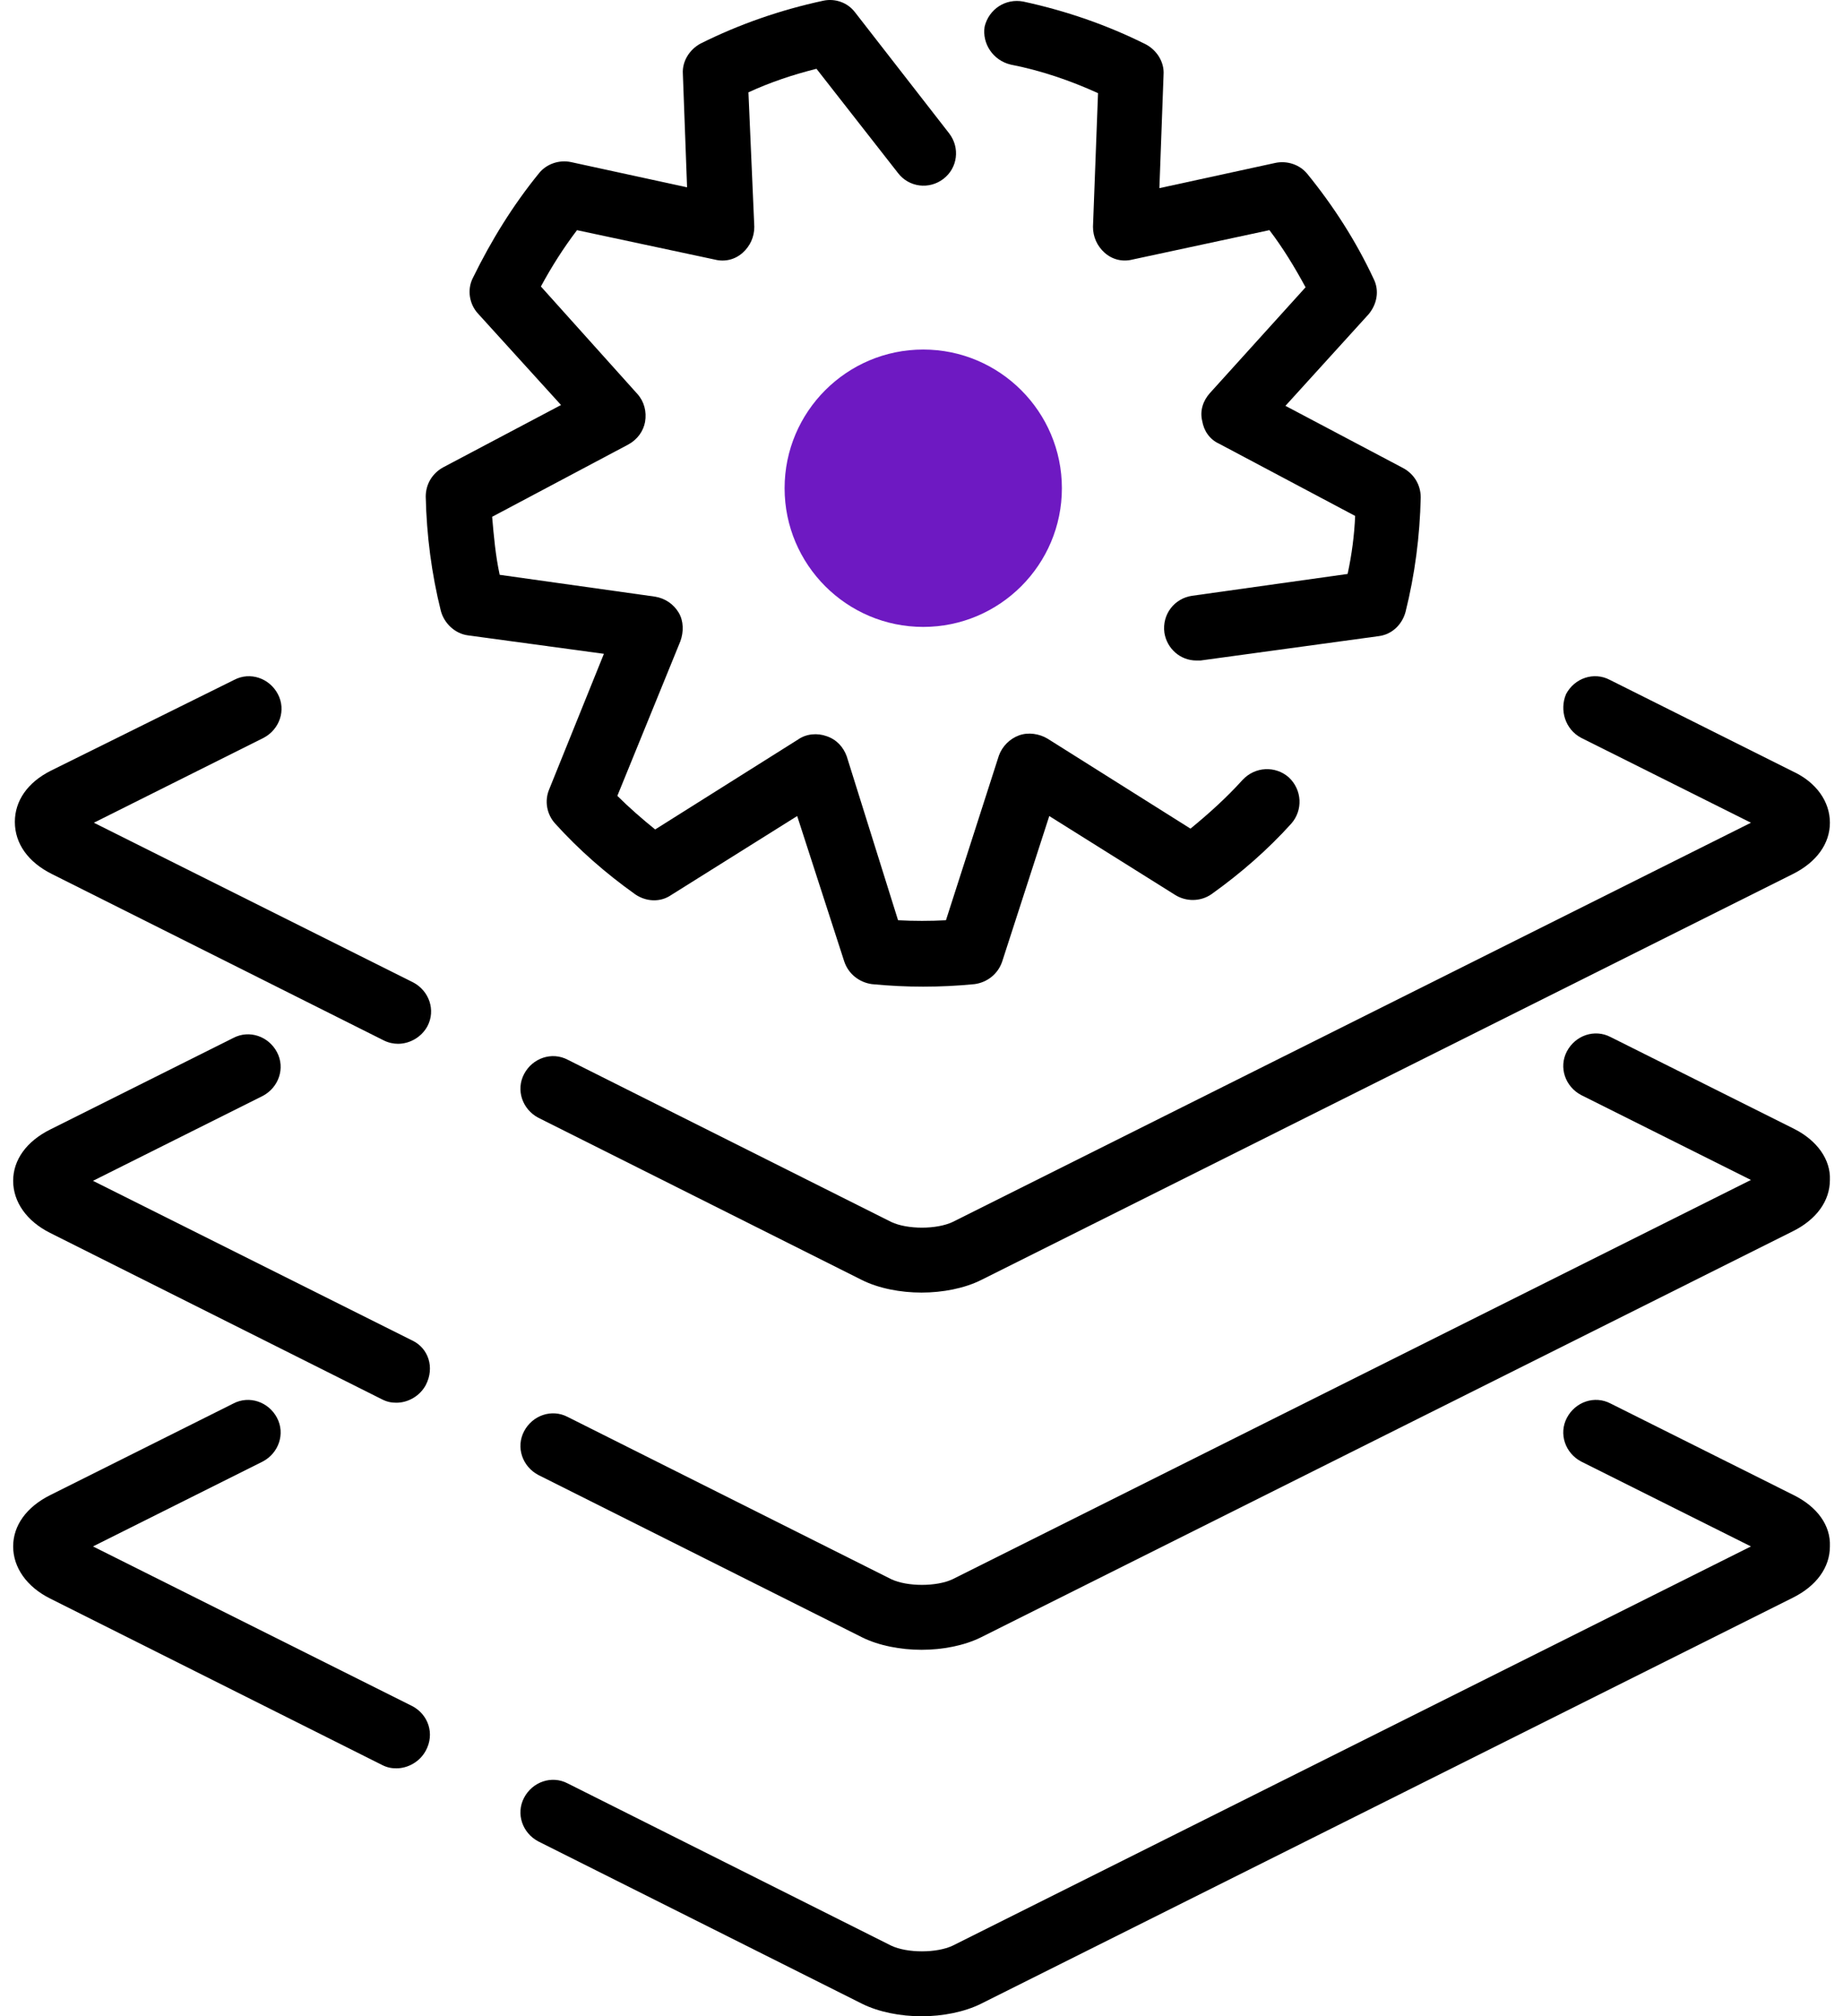
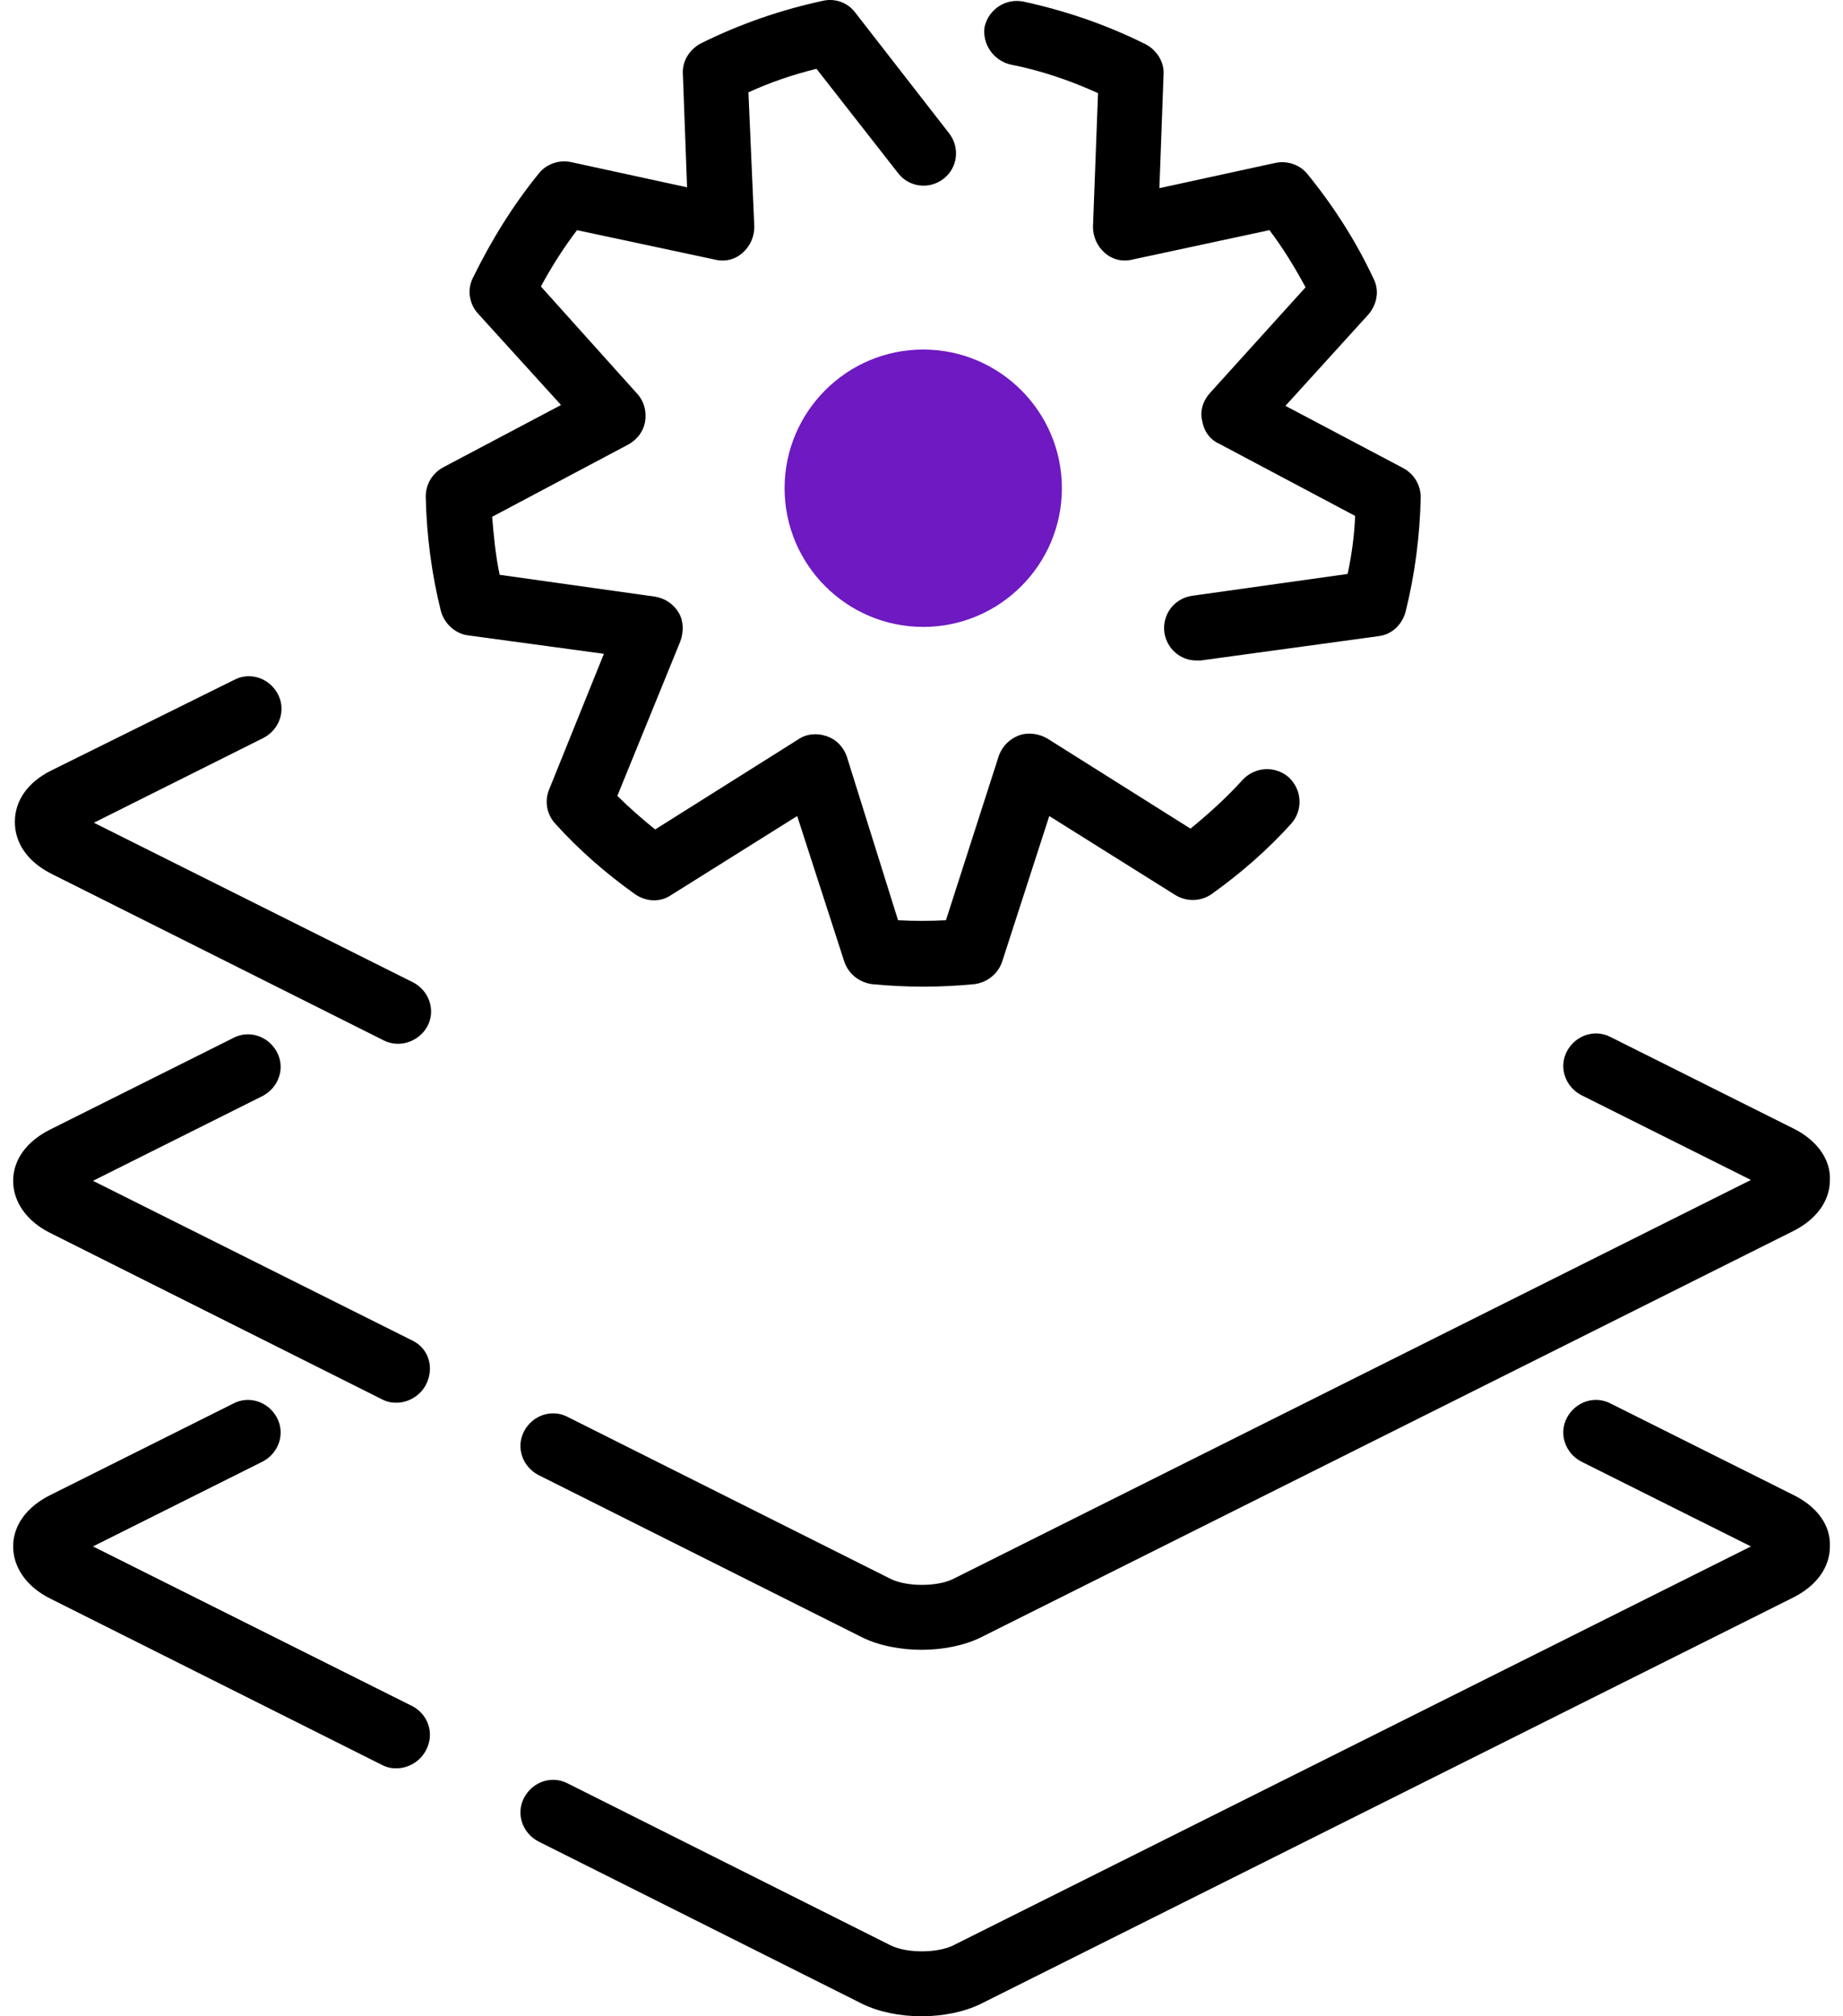
<svg xmlns="http://www.w3.org/2000/svg" width="64px" height="70px" viewBox="0 0 64 70" version="1.1">
  <title>8D98D4B2-0FB2-421F-968F-5AB420FA9AD2</title>
  <g id="Page-1" stroke="none" stroke-width="1" fill="none" fill-rule="evenodd">
    <g id="Zed-Run-Blockchain" transform="translate(-712, -6233)" fill-rule="nonzero">
      <g id="noun-platform-4241288" transform="translate(712.457, 6233)">
        <path d="M13.86,59.232 L2.772,53.688 L8.666,50.741 C9.221,50.449 9.454,49.778 9.163,49.224 C8.871,48.669 8.2,48.436 7.645,48.727 L1.284,51.908 C0.466,52.317 0,52.959 0,53.688 C0,54.417 0.467,55.089 1.284,55.497 L12.81,61.275 C12.985,61.363 13.131,61.392 13.307,61.392 C13.715,61.392 14.124,61.159 14.328,60.779 C14.648,60.195 14.415,59.524 13.86,59.232 L13.86,59.232 Z" id="Path" fill="#000000" />
        <path d="M61.834,51.908 L55.473,48.727 C54.918,48.435 54.247,48.668 53.955,49.223 C53.663,49.777 53.897,50.449 54.451,50.741 L60.346,53.688 L32.624,67.549 C32.069,67.811 31.048,67.811 30.493,67.549 L19.259,61.917 C18.705,61.625 18.033,61.858 17.742,62.413 C17.45,62.967 17.683,63.639 18.238,63.93 L29.472,69.562 C30.056,69.854 30.815,70 31.544,70 C32.273,70 33.032,69.854 33.616,69.562 L61.804,55.467 C62.622,55.059 63.088,54.417 63.088,53.687 C63.118,52.958 62.651,52.316 61.834,51.908 L61.834,51.908 Z" id="Path" fill="#000000" />
        <path d="M13.86,46.539 L2.772,40.995 L8.666,38.048 C9.221,37.756 9.454,37.085 9.163,36.531 C8.871,35.977 8.2,35.743 7.645,36.035 L1.284,39.215 C0.466,39.624 0,40.266 0,40.995 C0,41.725 0.467,42.396 1.284,42.804 L12.81,48.582 C12.985,48.67 13.131,48.699 13.307,48.699 C13.715,48.699 14.124,48.466 14.328,48.086 C14.648,47.473 14.415,46.802 13.86,46.539 L13.86,46.539 Z" id="Path" fill="#000000" />
        <path d="M61.834,39.185 L55.473,36.004 C54.918,35.713 54.247,35.946 53.955,36.501 C53.663,37.055 53.897,37.726 54.451,38.018 L60.346,40.965 L32.624,54.826 C32.069,55.089 31.048,55.089 30.493,54.826 L19.259,49.194 C18.705,48.902 18.033,49.135 17.742,49.69 C17.45,50.245 17.683,50.916 18.238,51.208 L29.472,56.84 C30.056,57.132 30.815,57.277 31.544,57.277 C32.273,57.277 33.032,57.132 33.616,56.84 L61.804,42.745 C62.622,42.336 63.088,41.694 63.088,40.965 C63.118,40.265 62.651,39.594 61.834,39.185 L61.834,39.185 Z" id="Path" fill="#000000" />
        <path d="M34.638,2.242 C35.688,2.446 36.71,2.796 37.673,3.234 L37.498,7.874 C37.498,8.224 37.643,8.545 37.906,8.778 C38.168,9.011 38.519,9.099 38.869,9.011 L43.625,7.99 C44.092,8.603 44.501,9.274 44.88,9.974 L41.554,13.651 C41.32,13.914 41.203,14.264 41.291,14.615 C41.35,14.965 41.554,15.257 41.875,15.403 L46.602,17.912 C46.573,18.583 46.486,19.254 46.34,19.926 L40.941,20.684 C40.329,20.772 39.891,21.326 39.978,21.968 C40.066,22.522 40.533,22.931 41.087,22.931 L41.233,22.931 L47.42,22.085 C47.886,22.027 48.237,21.677 48.353,21.239 C48.674,19.955 48.85,18.613 48.879,17.27 C48.879,16.833 48.646,16.453 48.266,16.249 L44.181,14.09 L47.07,10.909 C47.361,10.559 47.449,10.092 47.245,9.683 C46.632,8.37 45.844,7.145 44.939,6.035 C44.677,5.714 44.239,5.569 43.83,5.656 L39.804,6.532 L39.949,2.592 C39.979,2.155 39.716,1.746 39.337,1.542 C37.994,0.87 36.564,0.375 35.076,0.054 C34.463,-0.063 33.88,0.316 33.734,0.929 C33.645,1.512 34.025,2.096 34.638,2.242 L34.638,2.242 Z" id="Path" fill="#000000" />
        <path d="M18.617,27.397 C18.442,27.805 18.53,28.272 18.822,28.593 C19.639,29.498 20.572,30.315 21.594,31.044 C21.973,31.307 22.469,31.336 22.849,31.074 L27.226,28.331 L28.86,33.379 C29.006,33.817 29.386,34.108 29.823,34.167 C30.436,34.226 31.02,34.254 31.603,34.254 C32.187,34.254 32.8,34.225 33.383,34.167 C33.821,34.109 34.2,33.817 34.346,33.379 L35.98,28.331 L40.358,31.074 C40.737,31.307 41.233,31.307 41.613,31.044 C42.634,30.315 43.568,29.498 44.385,28.593 C44.793,28.126 44.764,27.426 44.298,26.988 C43.831,26.58 43.13,26.609 42.693,27.076 C42.139,27.689 41.526,28.243 40.884,28.768 L35.923,25.646 C35.631,25.471 35.251,25.413 34.931,25.53 C34.61,25.646 34.347,25.909 34.231,26.23 L32.392,31.949 C31.838,31.978 31.283,31.978 30.729,31.949 L28.947,26.259 C28.83,25.937 28.597,25.675 28.247,25.558 C27.926,25.442 27.547,25.471 27.255,25.675 L22.294,28.797 C21.827,28.418 21.39,28.038 20.981,27.63 L23.17,22.261 C23.286,21.94 23.286,21.561 23.111,21.269 C22.936,20.977 22.644,20.773 22.294,20.715 L16.895,19.956 C16.75,19.285 16.691,18.614 16.633,17.942 L21.36,15.433 C21.681,15.258 21.886,14.966 21.944,14.645 C22.003,14.295 21.915,13.945 21.681,13.682 L18.326,9.946 C18.705,9.246 19.114,8.604 19.58,7.991 L24.366,9.012 C24.716,9.1 25.066,9.012 25.329,8.779 C25.592,8.546 25.737,8.225 25.737,7.875 L25.533,3.206 C26.292,2.855 27.08,2.593 27.896,2.388 L30.727,6.007 C31.106,6.503 31.807,6.59 32.303,6.211 C32.799,5.832 32.886,5.132 32.507,4.635 L29.239,0.433 C28.976,0.083 28.539,-0.063 28.13,0.025 C26.641,0.346 25.211,0.842 23.869,1.513 C23.49,1.718 23.227,2.126 23.256,2.564 L23.402,6.503 L19.375,5.628 C18.967,5.54 18.529,5.686 18.266,6.007 C17.362,7.116 16.603,8.342 15.961,9.655 C15.756,10.063 15.844,10.559 16.136,10.88 L19.025,14.061 L14.94,16.221 C14.561,16.425 14.327,16.804 14.327,17.242 C14.356,18.584 14.531,19.926 14.852,21.21 C14.969,21.648 15.349,21.998 15.786,22.057 L20.514,22.699 L18.617,27.397 Z" id="Path" fill="#000000" />
        <path d="M31.603,12.135 C34.259,12.135 36.418,14.295 36.418,16.95 C36.418,19.605 34.259,21.765 31.603,21.765 C28.948,21.765 26.789,19.605 26.789,16.95 C26.789,14.294 28.948,12.135 31.603,12.135 Z" id="Shape" fill="#6E19C2" />
        <path d="M1.343,30.343 L12.87,36.121 C13.045,36.208 13.22,36.238 13.366,36.238 C13.775,36.238 14.183,36.005 14.387,35.625 C14.679,35.071 14.446,34.399 13.891,34.107 L2.803,28.563 L8.697,25.616 C9.251,25.324 9.485,24.653 9.193,24.099 C8.902,23.545 8.23,23.311 7.676,23.603 L1.314,26.754 C0.497,27.163 0.059,27.805 0.059,28.534 C0.059,29.293 0.526,29.935 1.343,30.343 L1.343,30.343 Z" id="Path" fill="#000000" />
-         <path d="M54.451,25.616 L60.346,28.563 L32.624,42.424 C32.069,42.687 31.048,42.687 30.493,42.424 L19.259,36.792 C18.705,36.5 18.033,36.734 17.742,37.288 C17.45,37.843 17.683,38.514 18.238,38.806 L29.472,44.438 C30.056,44.73 30.815,44.875 31.544,44.875 C32.273,44.875 33.032,44.73 33.616,44.438 L61.804,30.343 C62.622,29.934 63.088,29.292 63.088,28.563 C63.088,27.833 62.621,27.162 61.804,26.783 L55.443,23.602 C54.888,23.311 54.217,23.544 53.925,24.099 C53.692,24.653 53.897,25.324 54.451,25.616 L54.451,25.616 Z" id="Path" fill="#000000" />
      </g>
    </g>
  </g>
</svg>